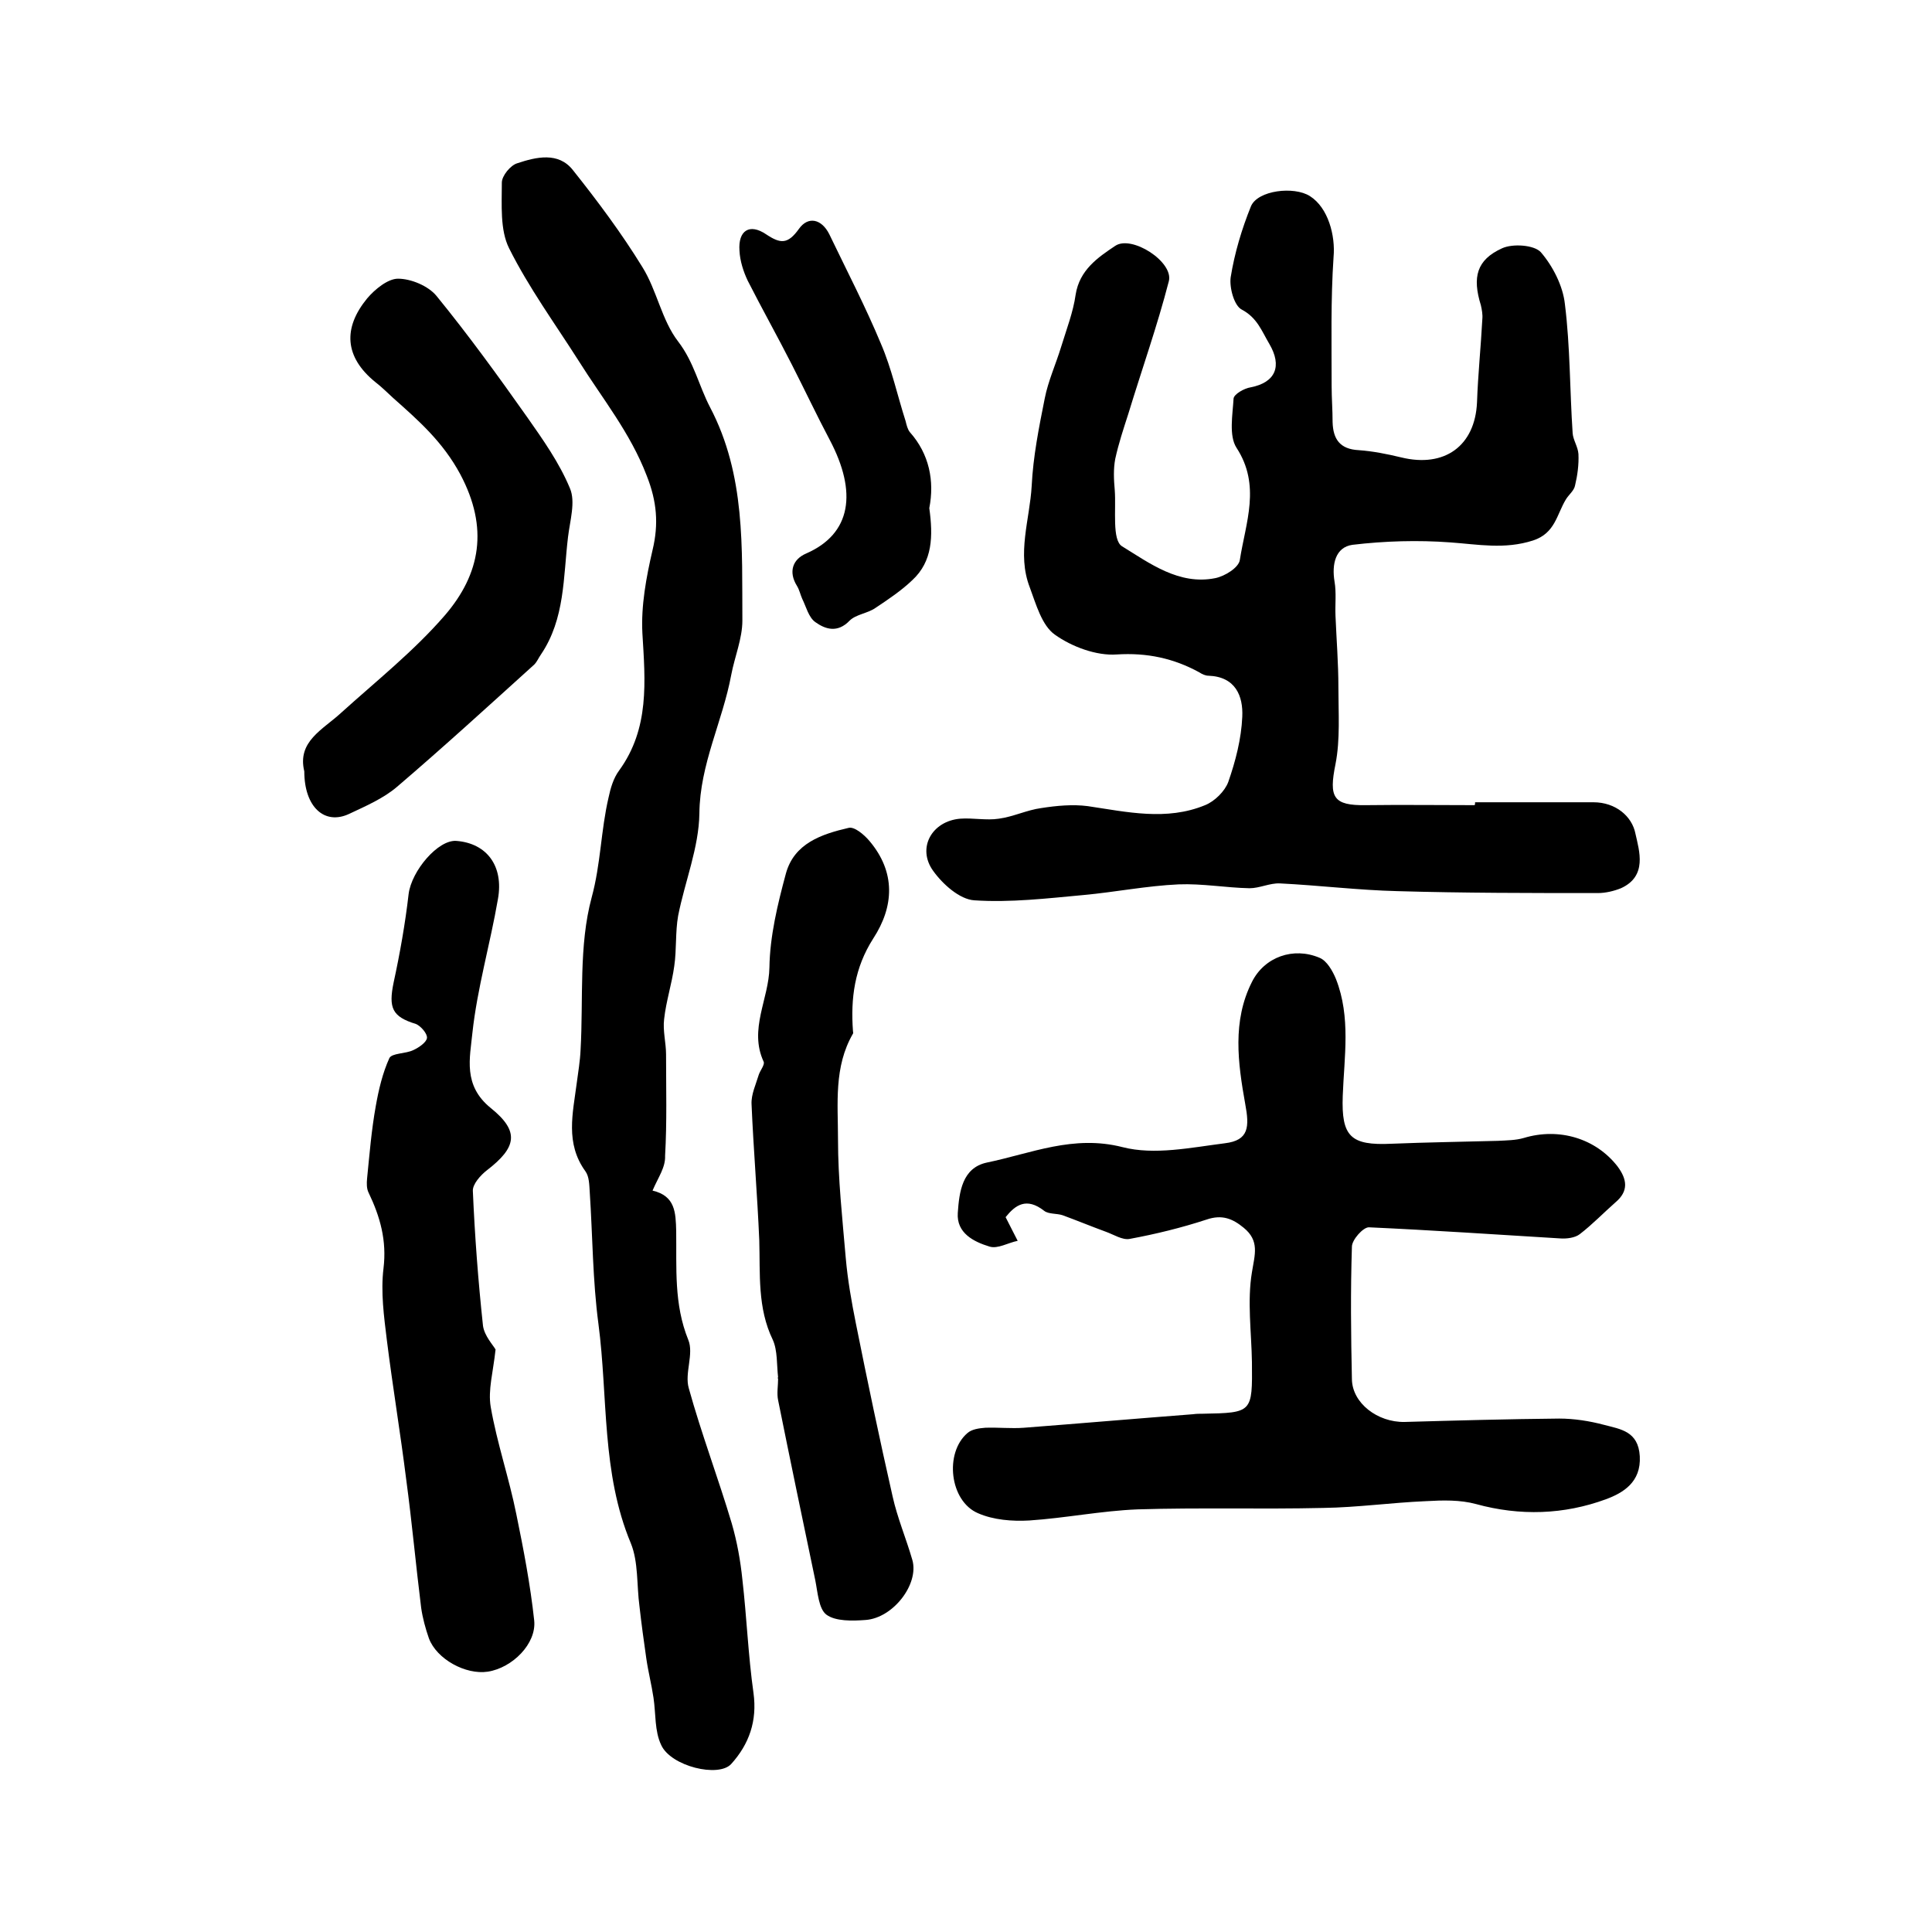
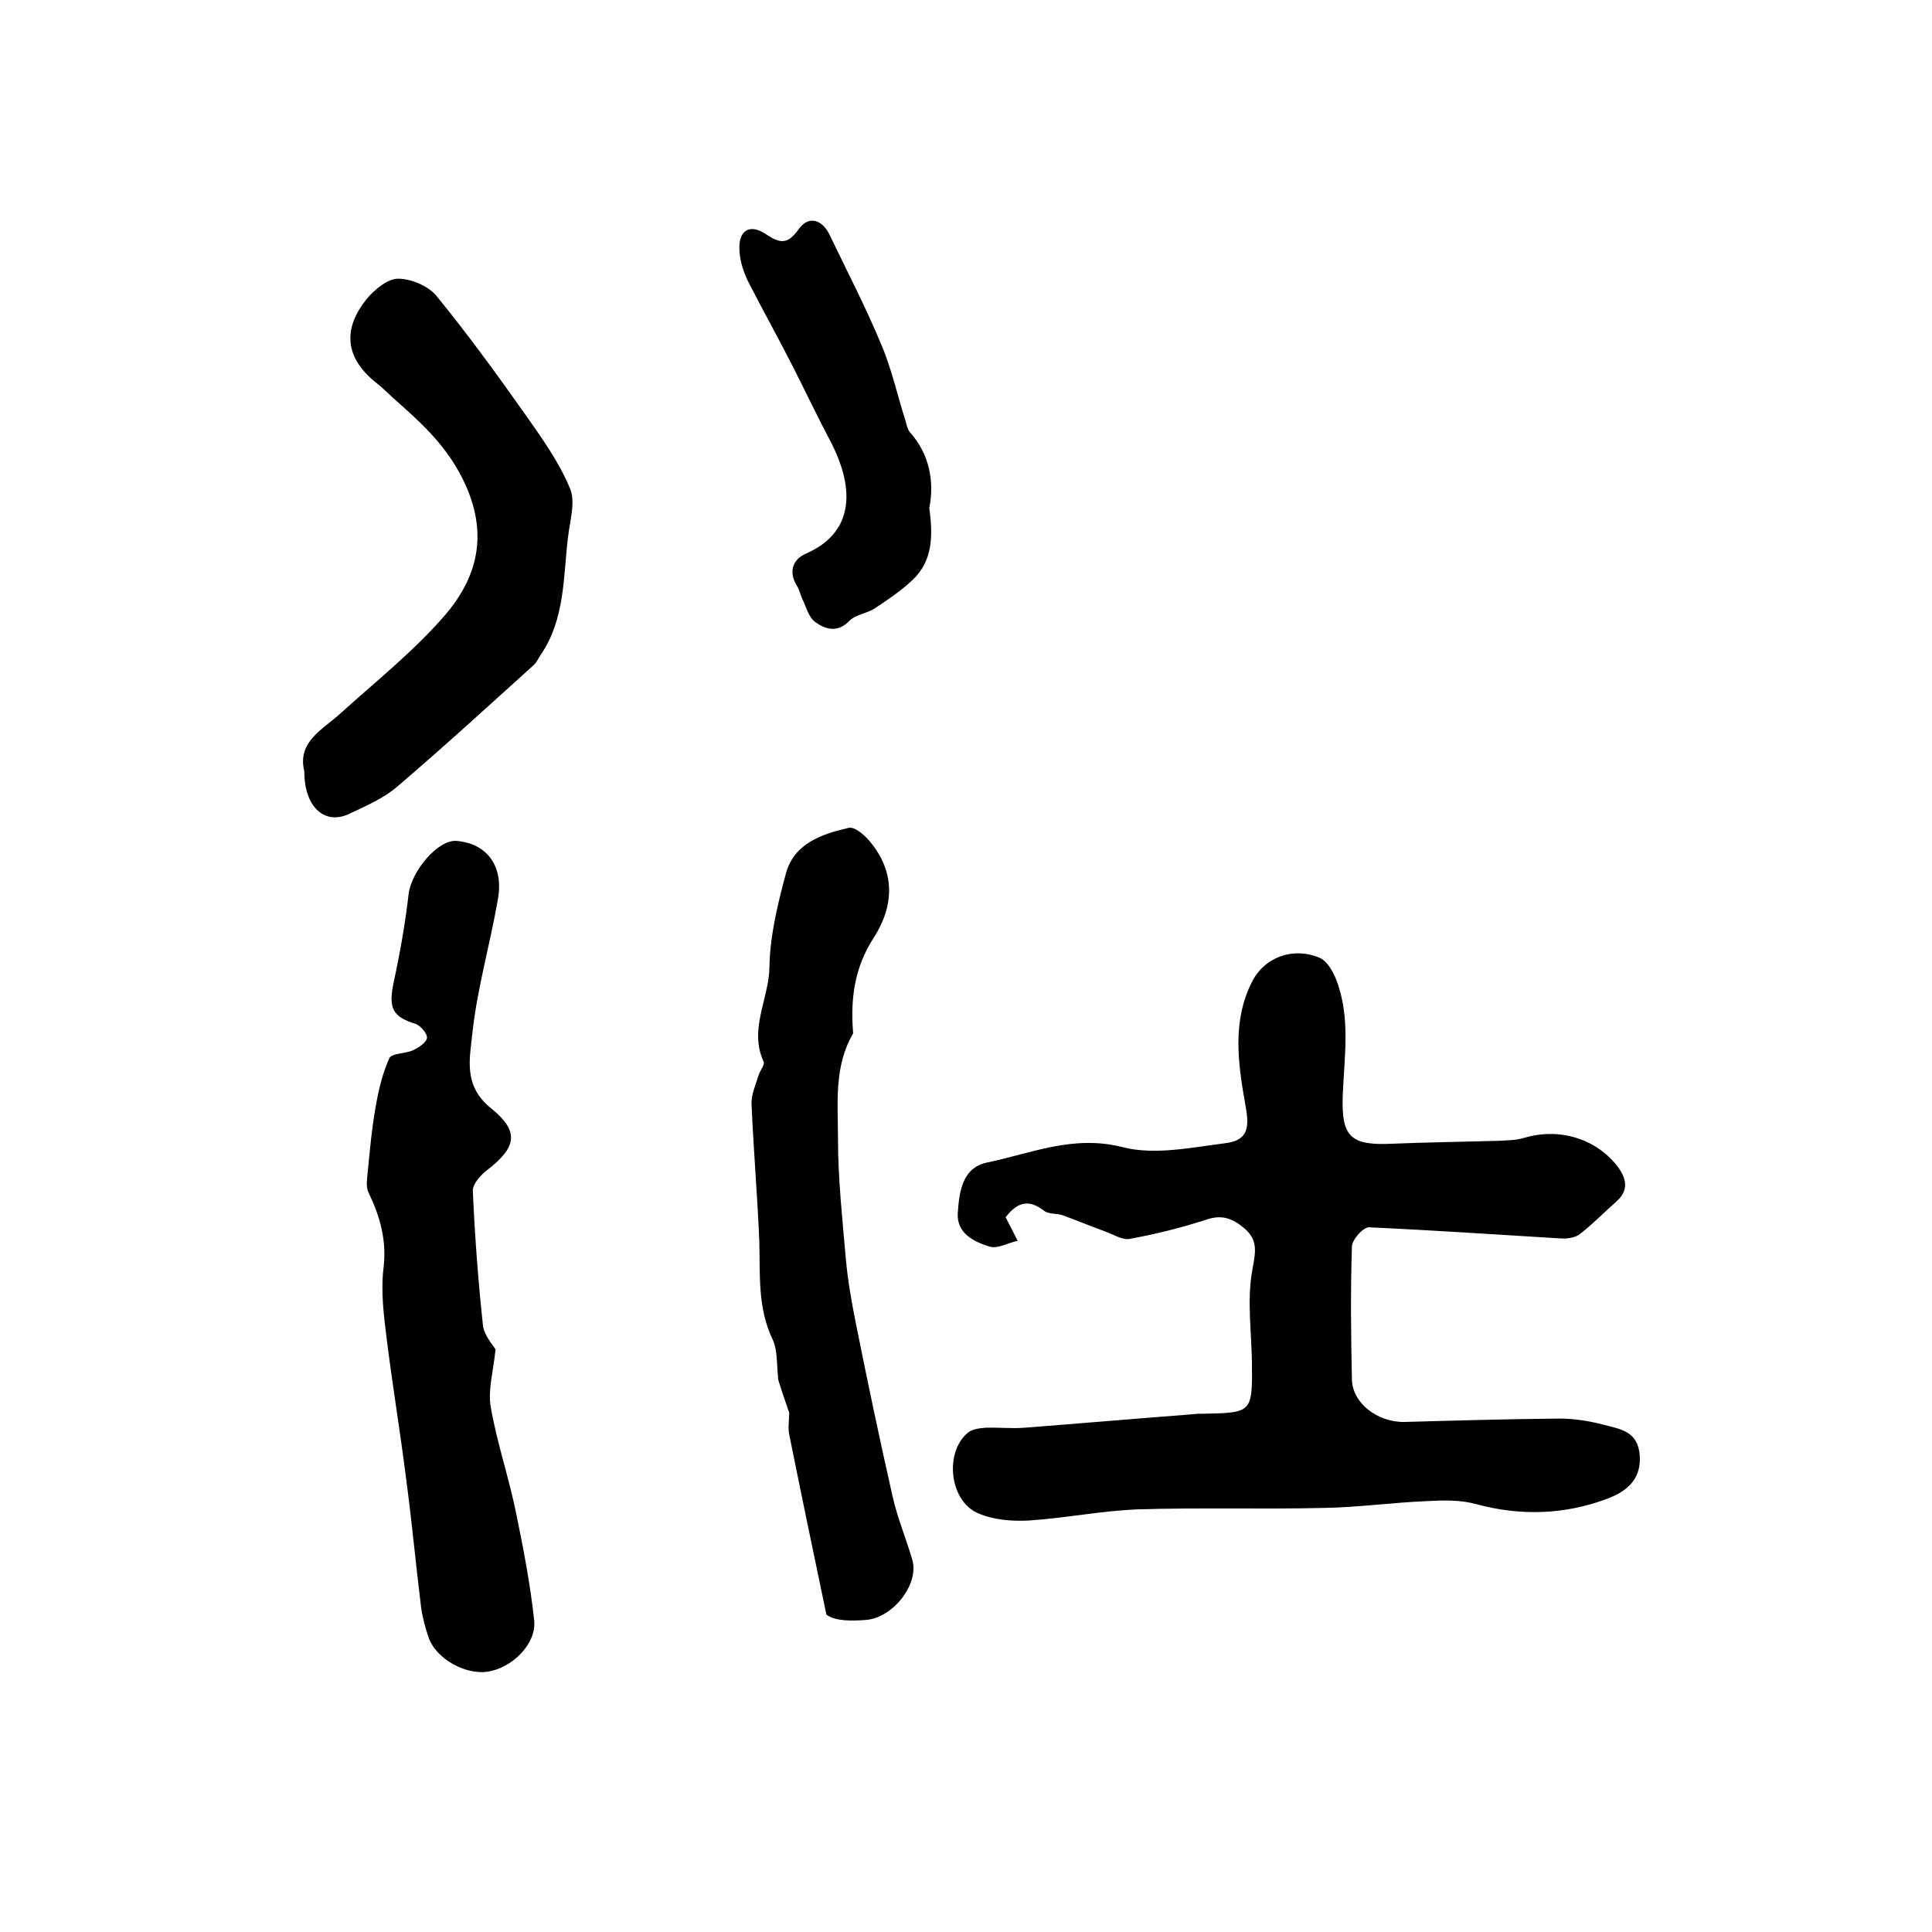
<svg xmlns="http://www.w3.org/2000/svg" version="1.1" id="图层_1" x="0px" y="0px" viewBox="0 0 400 400" style="enable-background:new 0 0 400 400;" xml:space="preserve">
  <style type="text/css">
	.st0{fill:#FFFFFF;}
</style>
  <g>
-     <path d="M305.4,166.1c8.2,0,16.3,0,24.5,0c4.6,0,8,2.9,8.7,6.5c0.8,3.6,2.5,8.8-3,11.3c-1.5,0.6-3.2,1-4.8,1   c-13.8,0-27.7,0-41.5-0.4c-8.1-0.2-16.2-1.2-24.3-1.6c-2.1-0.1-4.2,1-6.3,1c-4.9-0.1-9.8-1-14.7-0.8c-6.6,0.3-13.1,1.6-19.6,2.2   c-7.6,0.7-15.2,1.6-22.7,1.1c-3-0.2-6.5-3.3-8.5-6.1c-3.4-4.7-0.3-10.3,5.6-10.8c2.6-0.2,5.4,0.4,8,0c3-0.4,5.8-1.8,8.8-2.2   c3.2-0.5,6.5-0.8,9.6-0.4c8.1,1.2,16.3,3.1,24.3-0.2c2-0.8,4.1-2.9,4.8-4.8c1.5-4.3,2.7-8.9,2.9-13.5c0.2-4.3-1.4-8.3-7-8.5   c-0.6,0-1.3-0.3-1.9-0.7c-5.3-2.9-10.8-4.1-17.1-3.7c-4.2,0.3-9.3-1.6-12.8-4.1c-2.7-1.9-3.9-6.3-5.2-9.8c-2.7-7,0-14,0.4-21   c0.3-6.1,1.5-12.1,2.7-18.1c0.7-3.6,2.3-7.1,3.4-10.7c1.1-3.6,2.5-7.2,3-10.8c0.8-5.1,4.6-7.7,8.2-10.1c3.4-2.3,12.1,3.3,11.1,7.3   c-2.4,9.3-5.6,18.3-8.4,27.5c-1,3.1-2,6.1-2.7,9.3c-0.4,2.1-0.3,4.3-0.1,6.5c0.3,4-0.6,10.3,1.5,11.6c5.7,3.5,11.8,8.1,19.3,6.6   c2-0.4,4.9-2.2,5.1-3.8c1.2-7.7,4.4-15.4-0.7-23.2c-1.6-2.5-0.8-6.8-0.6-10.2c0.1-0.9,2.2-2.1,3.5-2.3c5.2-1,6.6-4.4,3.9-9   c-1.6-2.7-2.5-5.4-5.7-7.1c-1.6-0.8-2.6-4.6-2.3-6.7c0.8-5,2.3-10,4.2-14.7c1.4-3.3,8.9-4.2,12.2-2.1c3.8,2.4,5.3,8.2,4.9,12.6   c-0.6,8.8-0.4,17.8-0.4,26.7c0,2.5,0.2,5,0.2,7.5c0.1,3.5,1.5,5.6,5.4,5.8c2.9,0.2,5.9,0.8,8.8,1.5c9,2.2,15.3-2.4,15.7-11.4   c0.2-5.8,0.8-11.5,1.1-17.2c0.1-1-0.1-2-0.3-2.9c-1.8-5.8-0.9-9.4,4.4-11.8c2.2-1,6.6-0.7,8,0.8c2.5,2.9,4.6,7,5,10.8   c1.1,8.8,1,17.8,1.6,26.7c0.1,1.4,1.1,2.8,1.2,4.3c0.1,2.2-0.2,4.4-0.7,6.5c-0.2,1.1-1.3,1.9-1.9,2.9c-1.9,3.1-2.2,7-6.8,8.5   c-5.9,1.9-11.4,0.8-17.1,0.4c-6.7-0.5-13.6-0.3-20.3,0.5c-3.5,0.5-4.3,4-3.7,7.6c0.4,2.3,0.1,4.7,0.2,7.1c0.2,4.9,0.6,9.8,0.6,14.8   c0,5.3,0.4,10.8-0.6,15.9c-1.4,6.9-0.5,8.6,6.3,8.5c7.5-0.1,15,0,22.5,0C305.4,166.6,305.4,166.3,305.4,166.1z" />
-     <path d="M135.1,246.5c4.7,1.1,4.8,4.5,4.9,8.4c0.1,7.6-0.5,15.1,2.5,22.5c1.2,2.9-0.8,6.9,0.1,10c2.6,9.4,6.1,18.6,8.9,28   c1.1,3.8,1.8,7.7,2.2,11.6c0.9,7.8,1.2,15.7,2.3,23.5c0.8,5.8-0.9,10.6-4.6,14.7c-2.6,2.9-12.5,0.5-14.5-3.9   c-1.4-2.9-1.1-6.5-1.6-9.8c-0.4-2.7-1.1-5.4-1.5-8.2c-0.5-3.5-1-7.1-1.4-10.7c-0.6-4.4-0.2-9.2-1.8-13.1   c-6.1-14.6-4.7-30.2-6.7-45.4c-1.2-9-1.2-18.2-1.8-27.3c-0.1-1.5-0.1-3.2-0.9-4.3c-4.2-5.8-2.6-12-1.8-18.2   c0.3-2.3,0.7-4.6,0.8-6.9c0.6-10.6-0.4-21.6,2.3-31.6c1.9-7,1.9-13.9,3.5-20.7c0.4-1.9,1-4,2.2-5.6c6.3-8.7,5.4-18.4,4.8-28.4   c-0.3-5.7,0.8-11.6,2.1-17.2c1.3-5.4,0.9-10.1-1.2-15.4c-3.4-8.9-9.2-16-14.1-23.8c-4.9-7.7-10.3-15.1-14.4-23.3   c-1.9-3.8-1.5-9-1.5-13.6c0-1.4,1.8-3.6,3.2-4c3.9-1.3,8.5-2.4,11.5,1.4c5.1,6.4,10.1,13.1,14.4,20.1c3,4.8,4,11,7.4,15.4   c3.3,4.3,4.3,9.2,6.6,13.6c7.4,14.1,6.6,29.2,6.7,44.2c0,3.7-1.6,7.5-2.3,11.2c-1.8,9.7-6.5,18.5-6.6,28.7   c-0.1,7.1-3,14.1-4.4,21.2c-0.6,3.4-0.3,7-0.8,10.4c-0.5,3.7-1.7,7.3-2.1,11c-0.3,2.4,0.4,4.9,0.4,7.3c0,7,0.2,14-0.2,21   C137.8,241.7,136.3,243.7,135.1,246.5z" />
    <path d="M208.2,252c1,2,1.8,3.5,2.5,4.9c-2,0.4-4.1,1.7-5.8,1.2c-3.3-1-6.9-2.8-6.6-7c0.3-4.3,0.9-9.3,6-10.4   c9.2-1.9,17.9-5.8,28.1-3.2c6.6,1.7,14.1,0.1,21.2-0.8c5-0.6,5.1-3.4,4.2-8.2c-1.5-8.4-2.7-17.1,1.4-25.2c2.6-5.2,8.6-7.3,14-5   c1.5,0.6,2.7,2.7,3.4,4.4c3.1,7.9,1.7,16.1,1.4,24.2c-0.3,8.4,1.6,10.3,10.1,9.9c7.3-0.3,14.7-0.4,22-0.6c1.8-0.1,3.7-0.1,5.4-0.6   c7.3-2.2,14.9,0.1,19.4,5.9c2,2.7,2.3,5.1-0.4,7.4c-2.5,2.2-4.8,4.6-7.4,6.6c-1,0.8-2.8,1-4.1,0.9c-13.2-0.8-26.4-1.7-39.6-2.3   c-1.2,0-3.5,2.6-3.5,4c-0.3,9.2-0.2,18.3,0,27.5c0.1,4.9,5.3,8.9,10.9,8.8c10.7-0.3,21.3-0.6,32-0.7c3.1,0,6.3,0.5,9.3,1.3   c3.4,0.9,7.1,1.3,7.4,6.5c0.3,5.4-3.5,7.6-7,8.9c-8.7,3.2-17.8,3.5-26.9,1c-3.3-0.9-6.9-0.8-10.4-0.6c-7.1,0.3-14.2,1.3-21.2,1.4   c-12.8,0.3-25.7-0.1-38.5,0.3c-7.5,0.3-14.9,1.8-22.4,2.3c-3.5,0.2-7.4-0.1-10.6-1.5c-5.9-2.5-7-12.5-2.2-16.6   c0.9-0.8,2.4-1,3.7-1.1c2.7-0.1,5.3,0.2,8,0c11.7-0.9,23.3-1.9,35-2.8c0.7-0.1,1.3-0.1,2-0.1c10.3-0.2,10.3-0.2,10.2-10.7   c-0.1-6.2-1-12.6,0-18.6c0.6-3.7,1.6-6.5-1.7-9.2c-2.3-1.9-4.5-2.8-7.7-1.7c-5.2,1.7-10.5,3-15.9,4c-1.5,0.3-3.3-0.9-5-1.5   c-3-1.1-5.9-2.3-8.9-3.4c-1.2-0.4-2.9-0.2-3.8-0.9C212.5,247.8,210.2,249.5,208.2,252z" />
    <path d="M102.6,279.4c-0.5,4.7-1.6,8.4-1,11.9c1.3,7.5,3.8,14.7,5.3,22.2c1.5,7.3,2.9,14.6,3.7,22c0.5,4.8-4.5,9.8-9.6,10.6   c-4.6,0.7-10.6-2.6-12.2-6.9c-0.7-2-1.3-4.2-1.6-6.3c-1.1-8.8-1.9-17.7-3.1-26.6c-1.2-9.6-2.8-19.2-4-28.8   c-0.6-4.9-1.3-10-0.7-14.9c0.7-5.8-0.7-10.7-3.1-15.7c-0.4-0.8-0.4-1.9-0.3-2.9c0.5-5,0.9-10,1.8-15c0.6-3.4,1.4-6.8,2.8-9.9   c0.5-1.1,3.4-0.9,5-1.7c1.1-0.5,2.7-1.6,2.8-2.5c0.1-0.9-1.3-2.5-2.3-2.9c-4.9-1.5-5.7-3.3-4.6-8.6c1.3-6,2.4-12.2,3.1-18.3   c0.6-4.8,6.1-11.3,9.9-11c6.3,0.5,9.8,5.2,8.6,12c-1.6,9.3-4.3,18.5-5.3,27.8c-0.5,5.1-2,10.8,3.8,15.5c6.1,4.9,5.3,8.2-0.8,12.9   c-1.3,1-3,2.9-2.9,4.3c0.4,9.3,1.1,18.6,2.1,27.9C100.3,276.6,102.1,278.5,102.6,279.4z" />
-     <path d="M161.1,285.2c-0.3-2.6-0.1-5.6-1.1-7.8c-3.2-6.6-2.6-13.6-2.8-20.6c-0.4-9.4-1.2-18.8-1.6-28.2c-0.1-2,0.9-4.1,1.5-6.1   c0.3-0.9,1.3-2.1,1-2.7c-3.1-6.7,1.1-13,1.2-19.5c0.1-6.5,1.7-13.1,3.4-19.4c1.7-6.3,7.4-8.2,13-9.5c1.2-0.3,3.2,1.4,4.3,2.7   c5.5,6.5,5.1,13.6,0.8,20.2c-3.9,6.1-4.7,12.4-4.2,19.2c0,0.2,0.1,0.4,0,0.5c-4,6.9-3.1,14.5-3.1,21.9c0,8.2,0.9,16.3,1.6,24.5   c0.4,4.6,1.2,9.1,2.1,13.6c2.4,12,4.9,23.9,7.6,35.8c1,4.5,2.8,8.7,4.1,13.2c1.4,5-4,12-9.7,12.4c-2.7,0.2-6.2,0.3-8.1-1.1   c-1.6-1.2-1.8-4.6-2.3-7.1c-2.6-12.4-5.2-24.9-7.7-37.3c-0.3-1.4,0-3,0-4.5C160.9,285.3,161,285.2,161.1,285.2z" />
+     <path d="M161.1,285.2c-0.3-2.6-0.1-5.6-1.1-7.8c-3.2-6.6-2.6-13.6-2.8-20.6c-0.4-9.4-1.2-18.8-1.6-28.2c-0.1-2,0.9-4.1,1.5-6.1   c0.3-0.9,1.3-2.1,1-2.7c-3.1-6.7,1.1-13,1.2-19.5c0.1-6.5,1.7-13.1,3.4-19.4c1.7-6.3,7.4-8.2,13-9.5c1.2-0.3,3.2,1.4,4.3,2.7   c5.5,6.5,5.1,13.6,0.8,20.2c-3.9,6.1-4.7,12.4-4.2,19.2c0,0.2,0.1,0.4,0,0.5c-4,6.9-3.1,14.5-3.1,21.9c0,8.2,0.9,16.3,1.6,24.5   c0.4,4.6,1.2,9.1,2.1,13.6c2.4,12,4.9,23.9,7.6,35.8c1,4.5,2.8,8.7,4.1,13.2c1.4,5-4,12-9.7,12.4c-2.7,0.2-6.2,0.3-8.1-1.1   c-2.6-12.4-5.2-24.9-7.7-37.3c-0.3-1.4,0-3,0-4.5C160.9,285.3,161,285.2,161.1,285.2z" />
    <path d="M63,159.7c-1.5-6.2,3.8-8.6,7.6-12.1c7.3-6.6,15.1-12.8,21.5-20.2c7.4-8.6,9.1-18.1,3.2-29.2c-3.6-6.7-8.6-11.1-13.9-15.8   c-1.2-1.1-2.4-2.3-3.7-3.3c-6.4-5.2-6.7-11.2-1.7-17.3c1.6-1.9,4.3-4.1,6.4-4.1c2.7,0,6.3,1.5,8,3.6c6.6,8.1,12.7,16.5,18.7,25   c3.3,4.7,6.7,9.5,8.9,14.8c1.2,2.8,0,6.7-0.4,10.1c-1,8.3-0.6,16.9-5.6,24.3c-0.5,0.7-0.8,1.5-1.4,2.1   c-9.4,8.5-18.8,17.1-28.4,25.3c-2.8,2.4-6.5,4-9.9,5.6C67.2,170.9,63,167.1,63,159.7z" />
    <path d="M192.4,105.2c0.8,5.8,0.7,11-3.5,14.9c-2.3,2.2-5,4-7.7,5.8c-1.6,1.1-4,1.3-5.3,2.6c-2.5,2.6-5,1.8-7.1,0.3   c-1.4-1-1.9-3.2-2.7-4.8c-0.4-0.9-0.6-1.9-1.1-2.7c-1.8-2.9-0.9-5.5,1.9-6.7c9.4-4.1,10.6-12.7,4.9-23.5   c-2.7-5.1-5.2-10.4-7.8-15.5c-3-5.9-6.2-11.6-9.2-17.5c-0.9-1.9-1.6-4.1-1.7-6.2c-0.3-4.2,2.1-5.7,5.5-3.4c3,2,4.5,2.1,6.8-1.1   c1.9-2.7,4.7-2.1,6.3,1.1c3.6,7.5,7.5,15,10.7,22.7c2.2,5.1,3.4,10.7,5.1,16c0.2,0.8,0.4,1.7,0.9,2.3   C192.4,94,193.5,99.6,192.4,105.2z" />
  </g>
</svg>